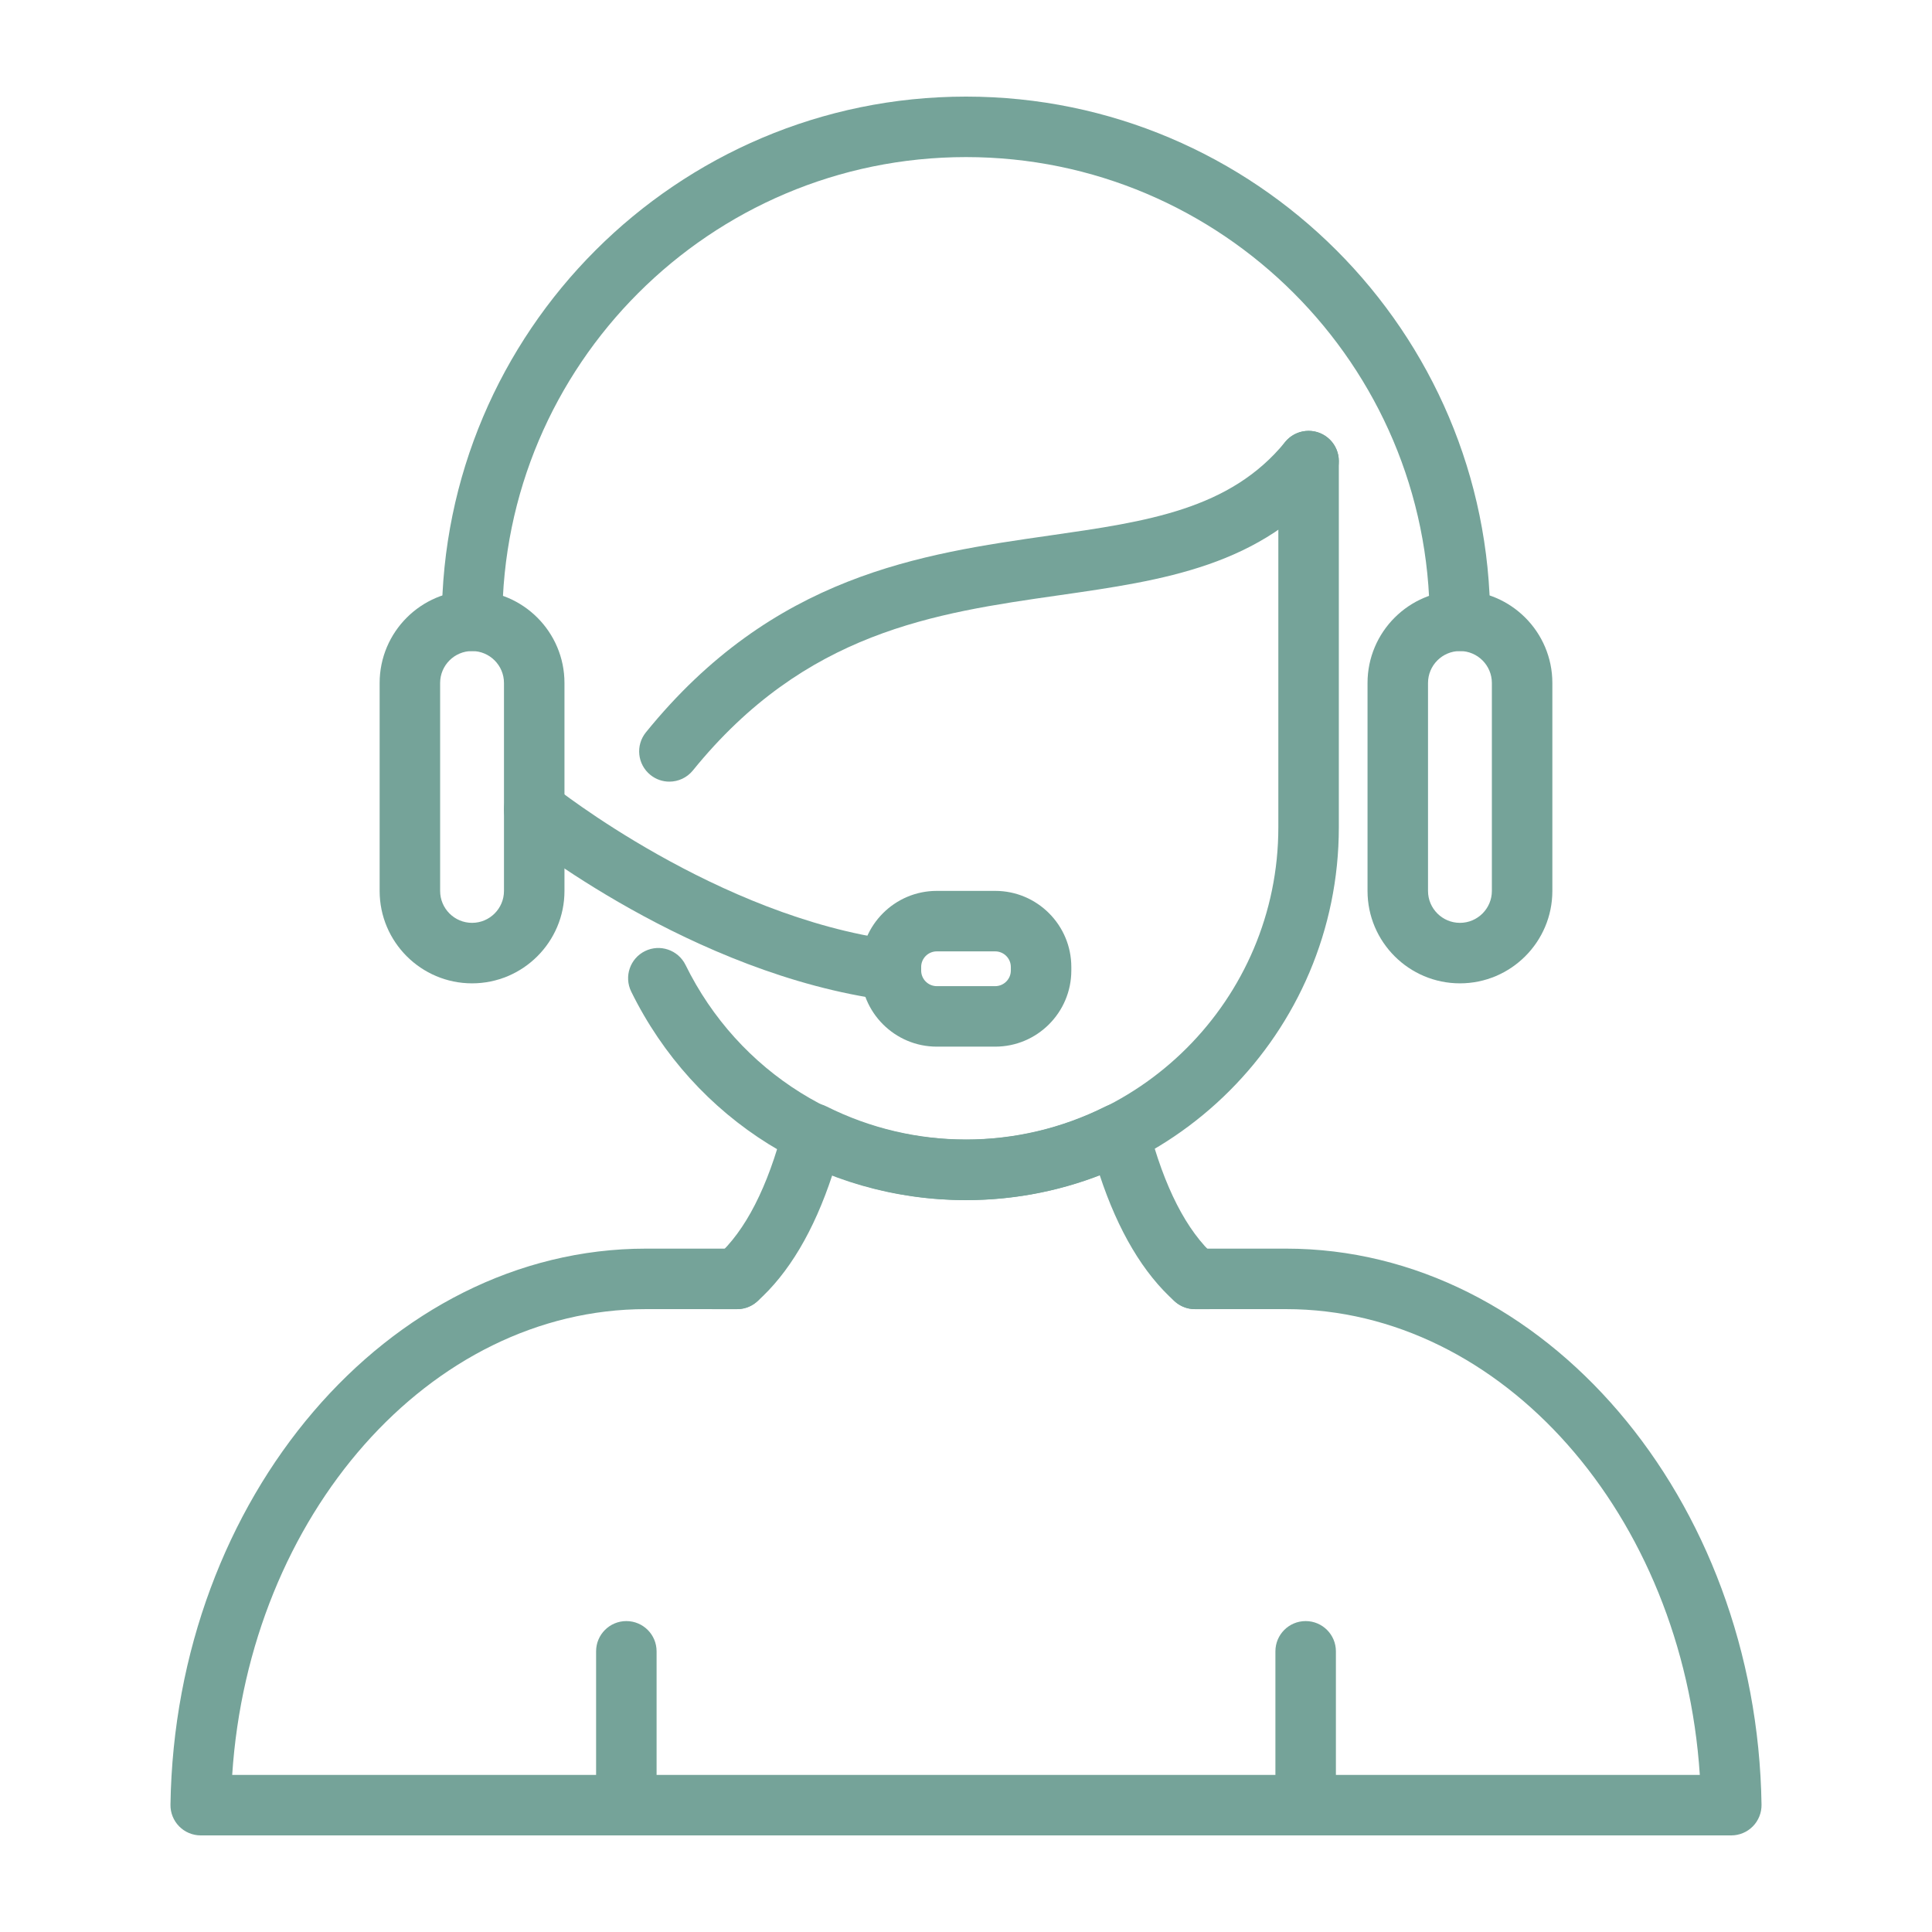
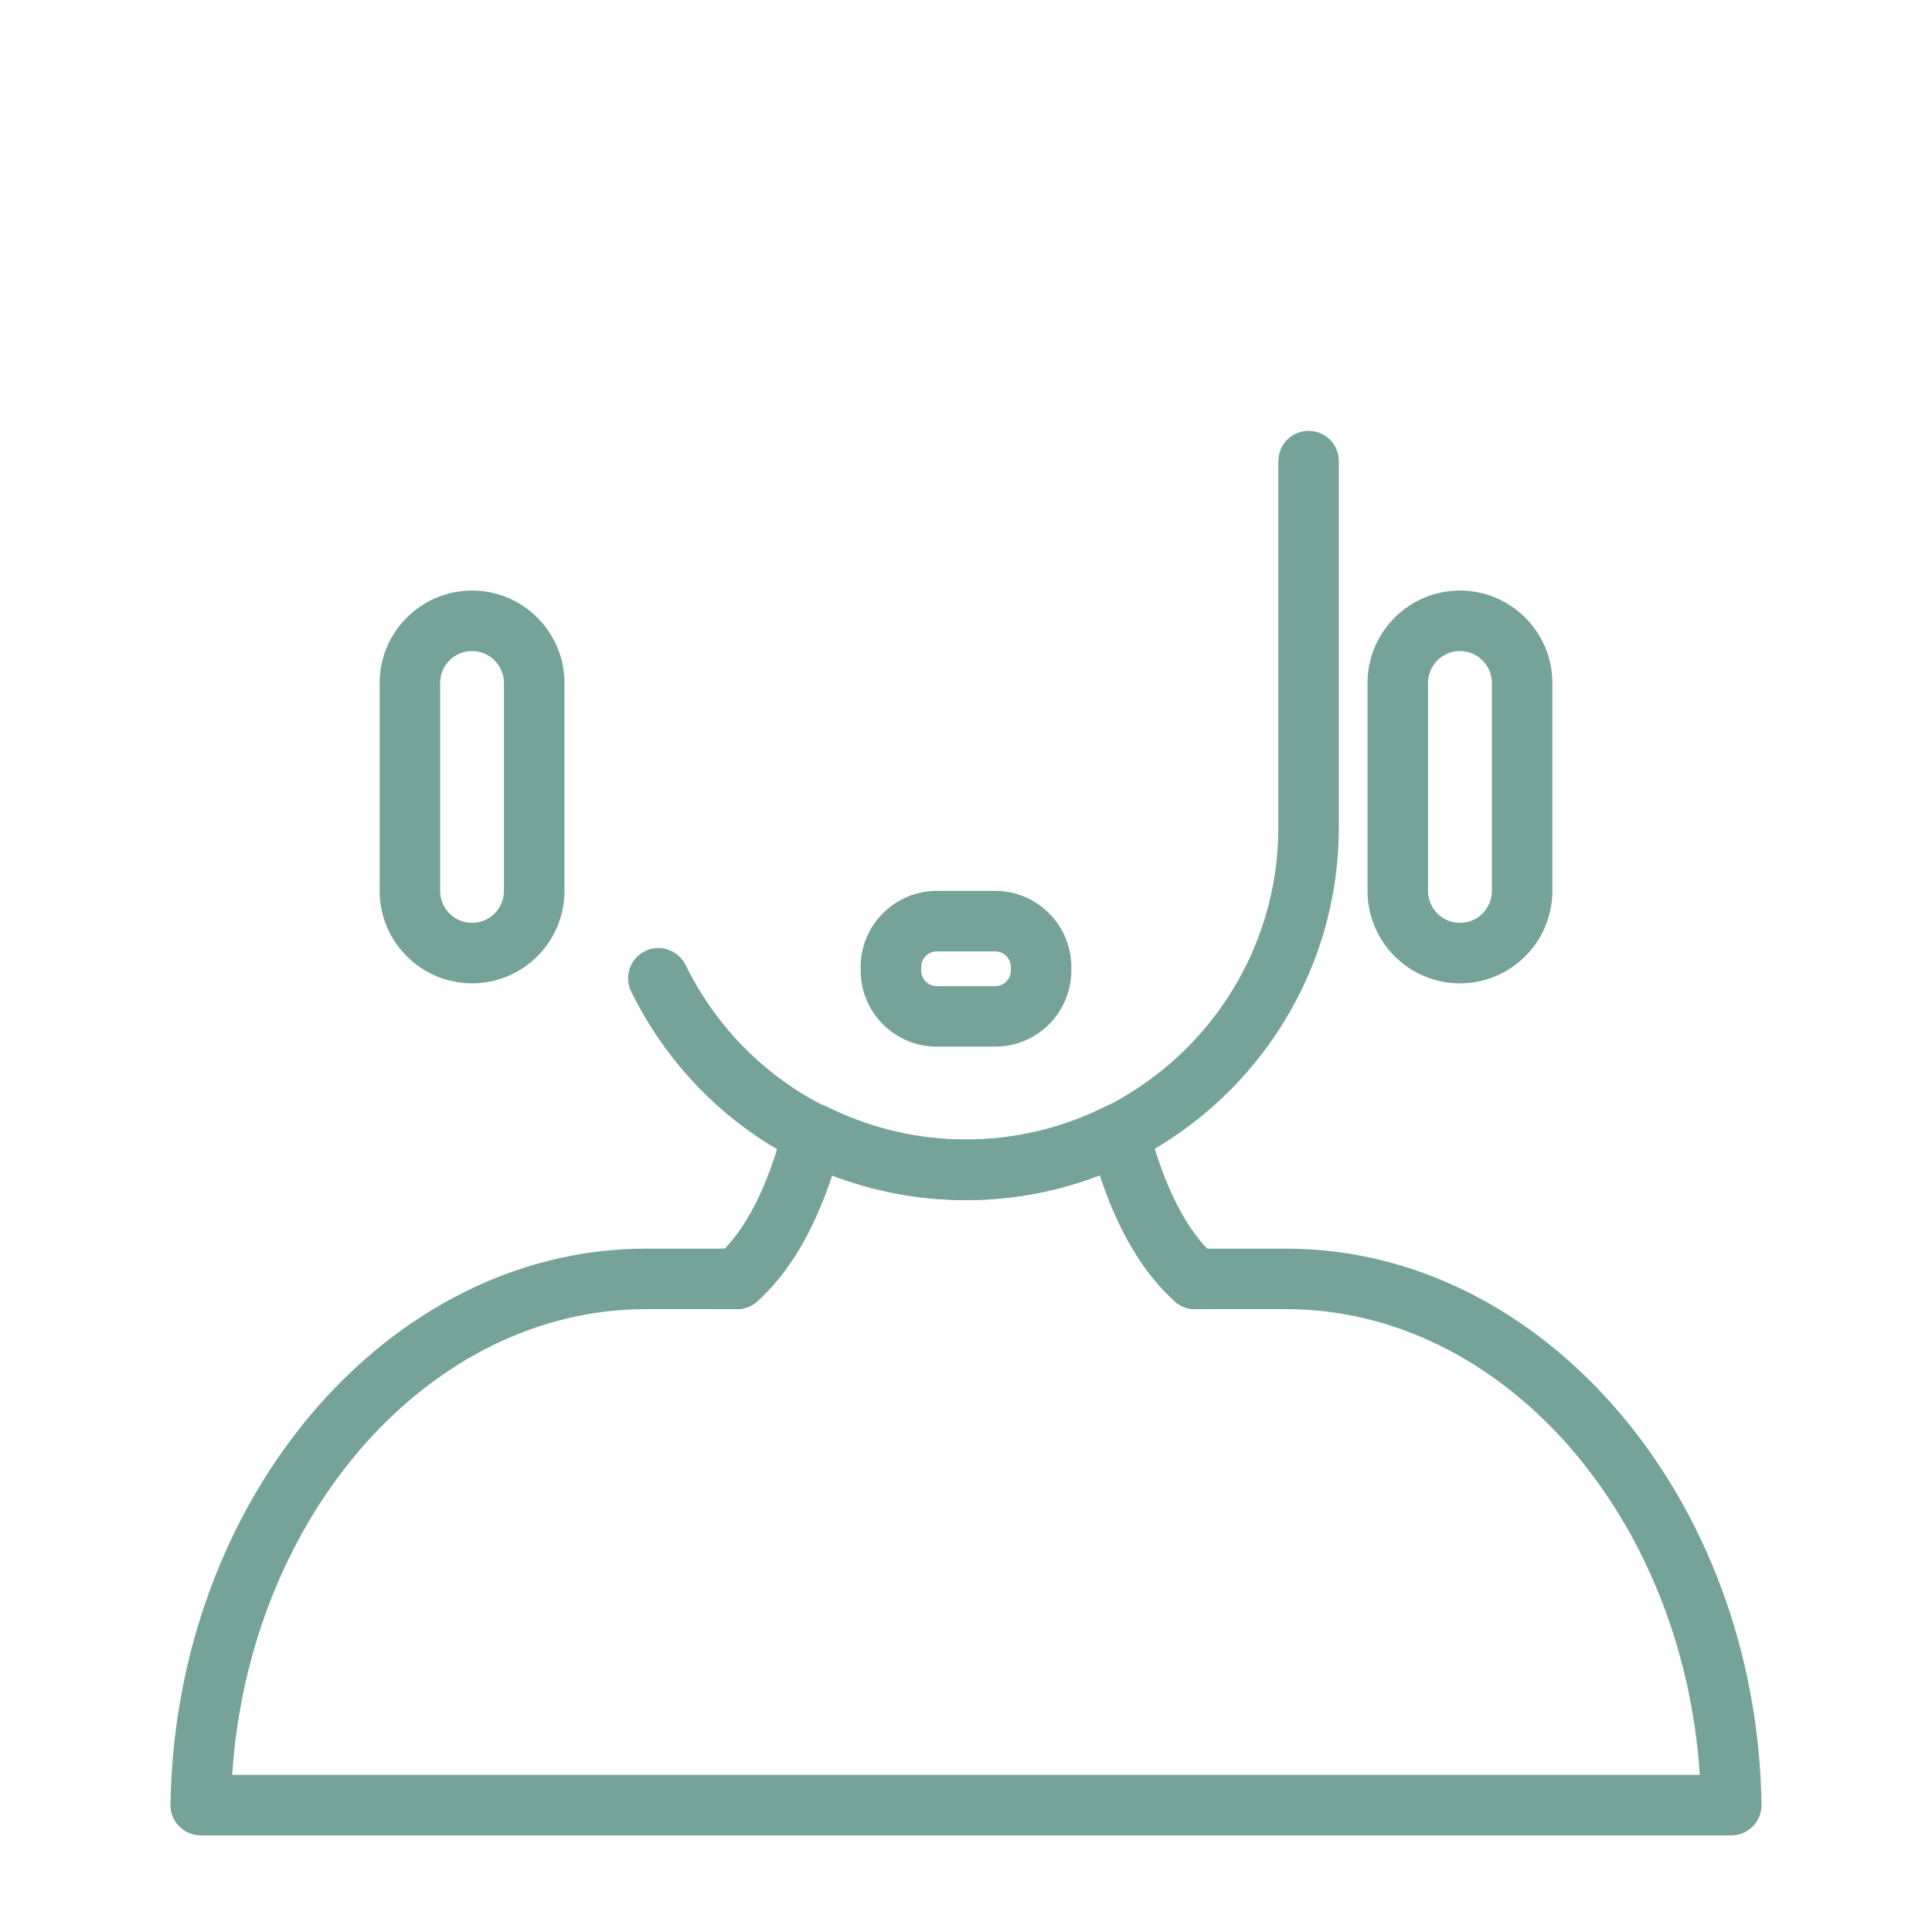
<svg xmlns="http://www.w3.org/2000/svg" id="Layer_1" viewBox="0 0 500 500" width="300" height="300" version="1.1">
  <g width="100%" height="100%" transform="matrix(1,0,0,1,0,0)">
    <g>
      <path d="m309.255 338.807c-1.849 0-3.703-.649-5.195-1.976-8.151-7.24-14.676-18.217-19.456-32.704-22.144 8.598-47.064 8.598-69.209 0-4.779 14.487-11.304 25.464-19.457 32.704-3.228 2.875-8.178 2.575-11.049-.653-2.871-3.23-2.578-8.182.653-11.051 7.364-6.543 13.176-17.894 17.279-33.738.591-2.287 2.186-4.183 4.34-5.161 2.152-.985 4.632-.93 6.742.121 22.766 11.405 49.436 11.4 72.193 0 2.116-1.052 4.592-1.106 6.742-.121 2.152.978 3.748 2.874 4.339 5.161 4.104 15.844 9.916 27.195 17.279 33.738 3.233 2.868 3.526 7.821.655 11.051-1.547 1.741-3.696 2.629-5.856 2.629z" fill="#75a399" fill-opacity="1" data-original-color="#000000ff" stroke="none" stroke-opacity="1" />
-       <path d="m173.233 202.288c-1.731 0-3.473-.569-4.923-1.75-3.357-2.721-3.874-7.649-1.152-11.007 32.982-40.697 71.085-46.158 104.699-50.971 24.932-3.576 46.468-6.659 60.737-24.174 2.728-3.344 7.656-3.859 11.011-1.118 3.351 2.727 3.854 7.663 1.121 11.014-18.129 22.246-43.642 25.905-70.649 29.775-32.27 4.622-65.638 9.405-94.756 45.333-1.548 1.907-3.807 2.898-6.088 2.898z" fill="#75a399" fill-opacity="1" data-original-color="#000000ff" stroke="none" stroke-opacity="1" />
      <path d="m250.001 310.596c-37.079 0-70.28-20.682-86.645-53.974-1.904-3.883-.305-8.574 3.575-10.481 3.871-1.903 8.564-.3 10.478 3.571 13.708 27.899 41.523 45.229 72.589 45.229 44.572 0 80.835-36.264 80.835-80.833v-94.775c0-4.322 3.504-7.826 7.828-7.826s7.828 3.504 7.828 7.826v94.775c0 53.203-43.284 96.488-96.488 96.488z" fill="#75a399" fill-opacity="1" data-original-color="#000000ff" stroke="none" stroke-opacity="1" />
      <path d="m448.054 475h-396.11c-2.096 0-4.105-.844-5.576-2.336-1.472-1.492-2.282-3.516-2.25-5.607 1.198-79.353 56.397-143.912 123.052-143.912l23.575.007c4.322 0 7.824 3.504 7.824 7.828s-3.504 7.828-7.828 7.828c-.003 0-23.573-.007-23.573-.007-55.958 0-102.685 53.38-107.077 120.545h379.819c-4.392-67.166-51.116-120.546-107.077-120.546l-23.572.007c-4.322 0-7.831-3.504-7.831-7.828s3.501-7.828 7.825-7.828l23.575-.007c66.657 0 121.853 64.559 123.052 143.912.03 2.091-.78 4.115-2.251 5.607-1.47 1.493-3.479 2.337-5.577 2.337z" fill="#75a399" fill-opacity="1" data-original-color="#000000ff" stroke="none" stroke-opacity="1" />
-       <path d="m377.833 168.489c-4.324 0-7.828-3.504-7.828-7.828 0-66.174-53.836-120.007-120.007-120.007-66.17 0-120.003 53.833-120.003 120.007 0 4.324-3.504 7.828-7.828 7.828s-7.828-3.504-7.828-7.828c0-74.802 60.856-135.661 135.659-135.661 74.805 0 135.661 60.859 135.661 135.662 0 4.323-3.504 7.827-7.826 7.827z" fill="#75a399" fill-opacity="1" data-original-color="#000000ff" stroke="none" stroke-opacity="1" />
      <path d="m122.167 254.489c-13.188 0-23.917-10.726-23.917-23.912v-53.826c0-13.191 10.729-23.917 23.917-23.917s23.917 10.726 23.917 23.917v53.826c0 13.186-10.729 23.912-23.917 23.912zm0-86c-4.556 0-8.262 3.706-8.262 8.262v53.826c0 4.55 3.706 8.256 8.262 8.256s8.262-3.706 8.262-8.256v-53.826c0-4.556-3.706-8.262-8.262-8.262z" fill="#75a399" fill-opacity="1" data-original-color="#000000ff" stroke="none" stroke-opacity="1" />
      <path d="m377.833 254.489c-13.188 0-23.917-10.726-23.917-23.912v-53.826c0-13.191 10.729-23.917 23.917-23.917 13.187 0 23.916 10.726 23.916 23.917v53.826c0 13.186-10.729 23.912-23.916 23.912zm0-86c-4.557 0-8.263 3.706-8.263 8.262v53.826c0 4.55 3.706 8.256 8.263 8.256 4.556 0 8.262-3.706 8.262-8.256v-53.826c0-4.556-3.706-8.262-8.262-8.262z" fill="#75a399" fill-opacity="1" data-original-color="#000000ff" stroke="none" stroke-opacity="1" />
-       <path d="m230.576 258.922c-.346 0-.694-.024-1.043-.067-50.423-6.727-94.35-41.792-96.194-43.284-3.364-2.716-3.886-7.638-1.173-11.002 2.709-3.364 7.637-3.895 11.005-1.18.419.335 42.437 33.811 88.43 39.945 4.287.574 7.294 4.513 6.727 8.794-.527 3.938-3.887 6.794-7.752 6.794z" fill="#75a399" fill-opacity="1" data-original-color="#000000ff" stroke="none" stroke-opacity="1" />
      <path d="m257.557 270.871h-15.114c-10.864 0-19.704-8.837-19.704-19.704v-.911c0-10.861 8.84-19.697 19.704-19.697h15.114c10.864 0 19.7 8.836 19.7 19.697v.911c0 10.867-8.836 19.704-19.7 19.704zm-15.114-24.657c-2.233 0-4.048 1.817-4.048 4.043v.911c0 2.231 1.815 4.048 4.048 4.048h15.114c2.229 0 4.046-1.817 4.046-4.048v-.911c0-2.226-1.817-4.043-4.046-4.043z" fill="#75a399" fill-opacity="1" data-original-color="#000000ff" stroke="none" stroke-opacity="1" />
-       <path d="m162.097 475c-4.324 0-7.828-3.504-7.828-7.828v-39.81c0-4.324 3.504-7.828 7.828-7.828s7.828 3.504 7.828 7.828v39.81c0 4.324-3.504 7.828-7.828 7.828z" fill="#75a399" fill-opacity="1" data-original-color="#000000ff" stroke="none" stroke-opacity="1" />
-       <path d="m337.903 475c-4.324 0-7.828-3.504-7.828-7.828v-39.81c0-4.324 3.504-7.828 7.828-7.828s7.828 3.504 7.828 7.828v39.81c0 4.324-3.504 7.828-7.828 7.828z" fill="#75a399" fill-opacity="1" data-original-color="#000000ff" stroke="none" stroke-opacity="1" />
    </g>
  </g>
</svg>